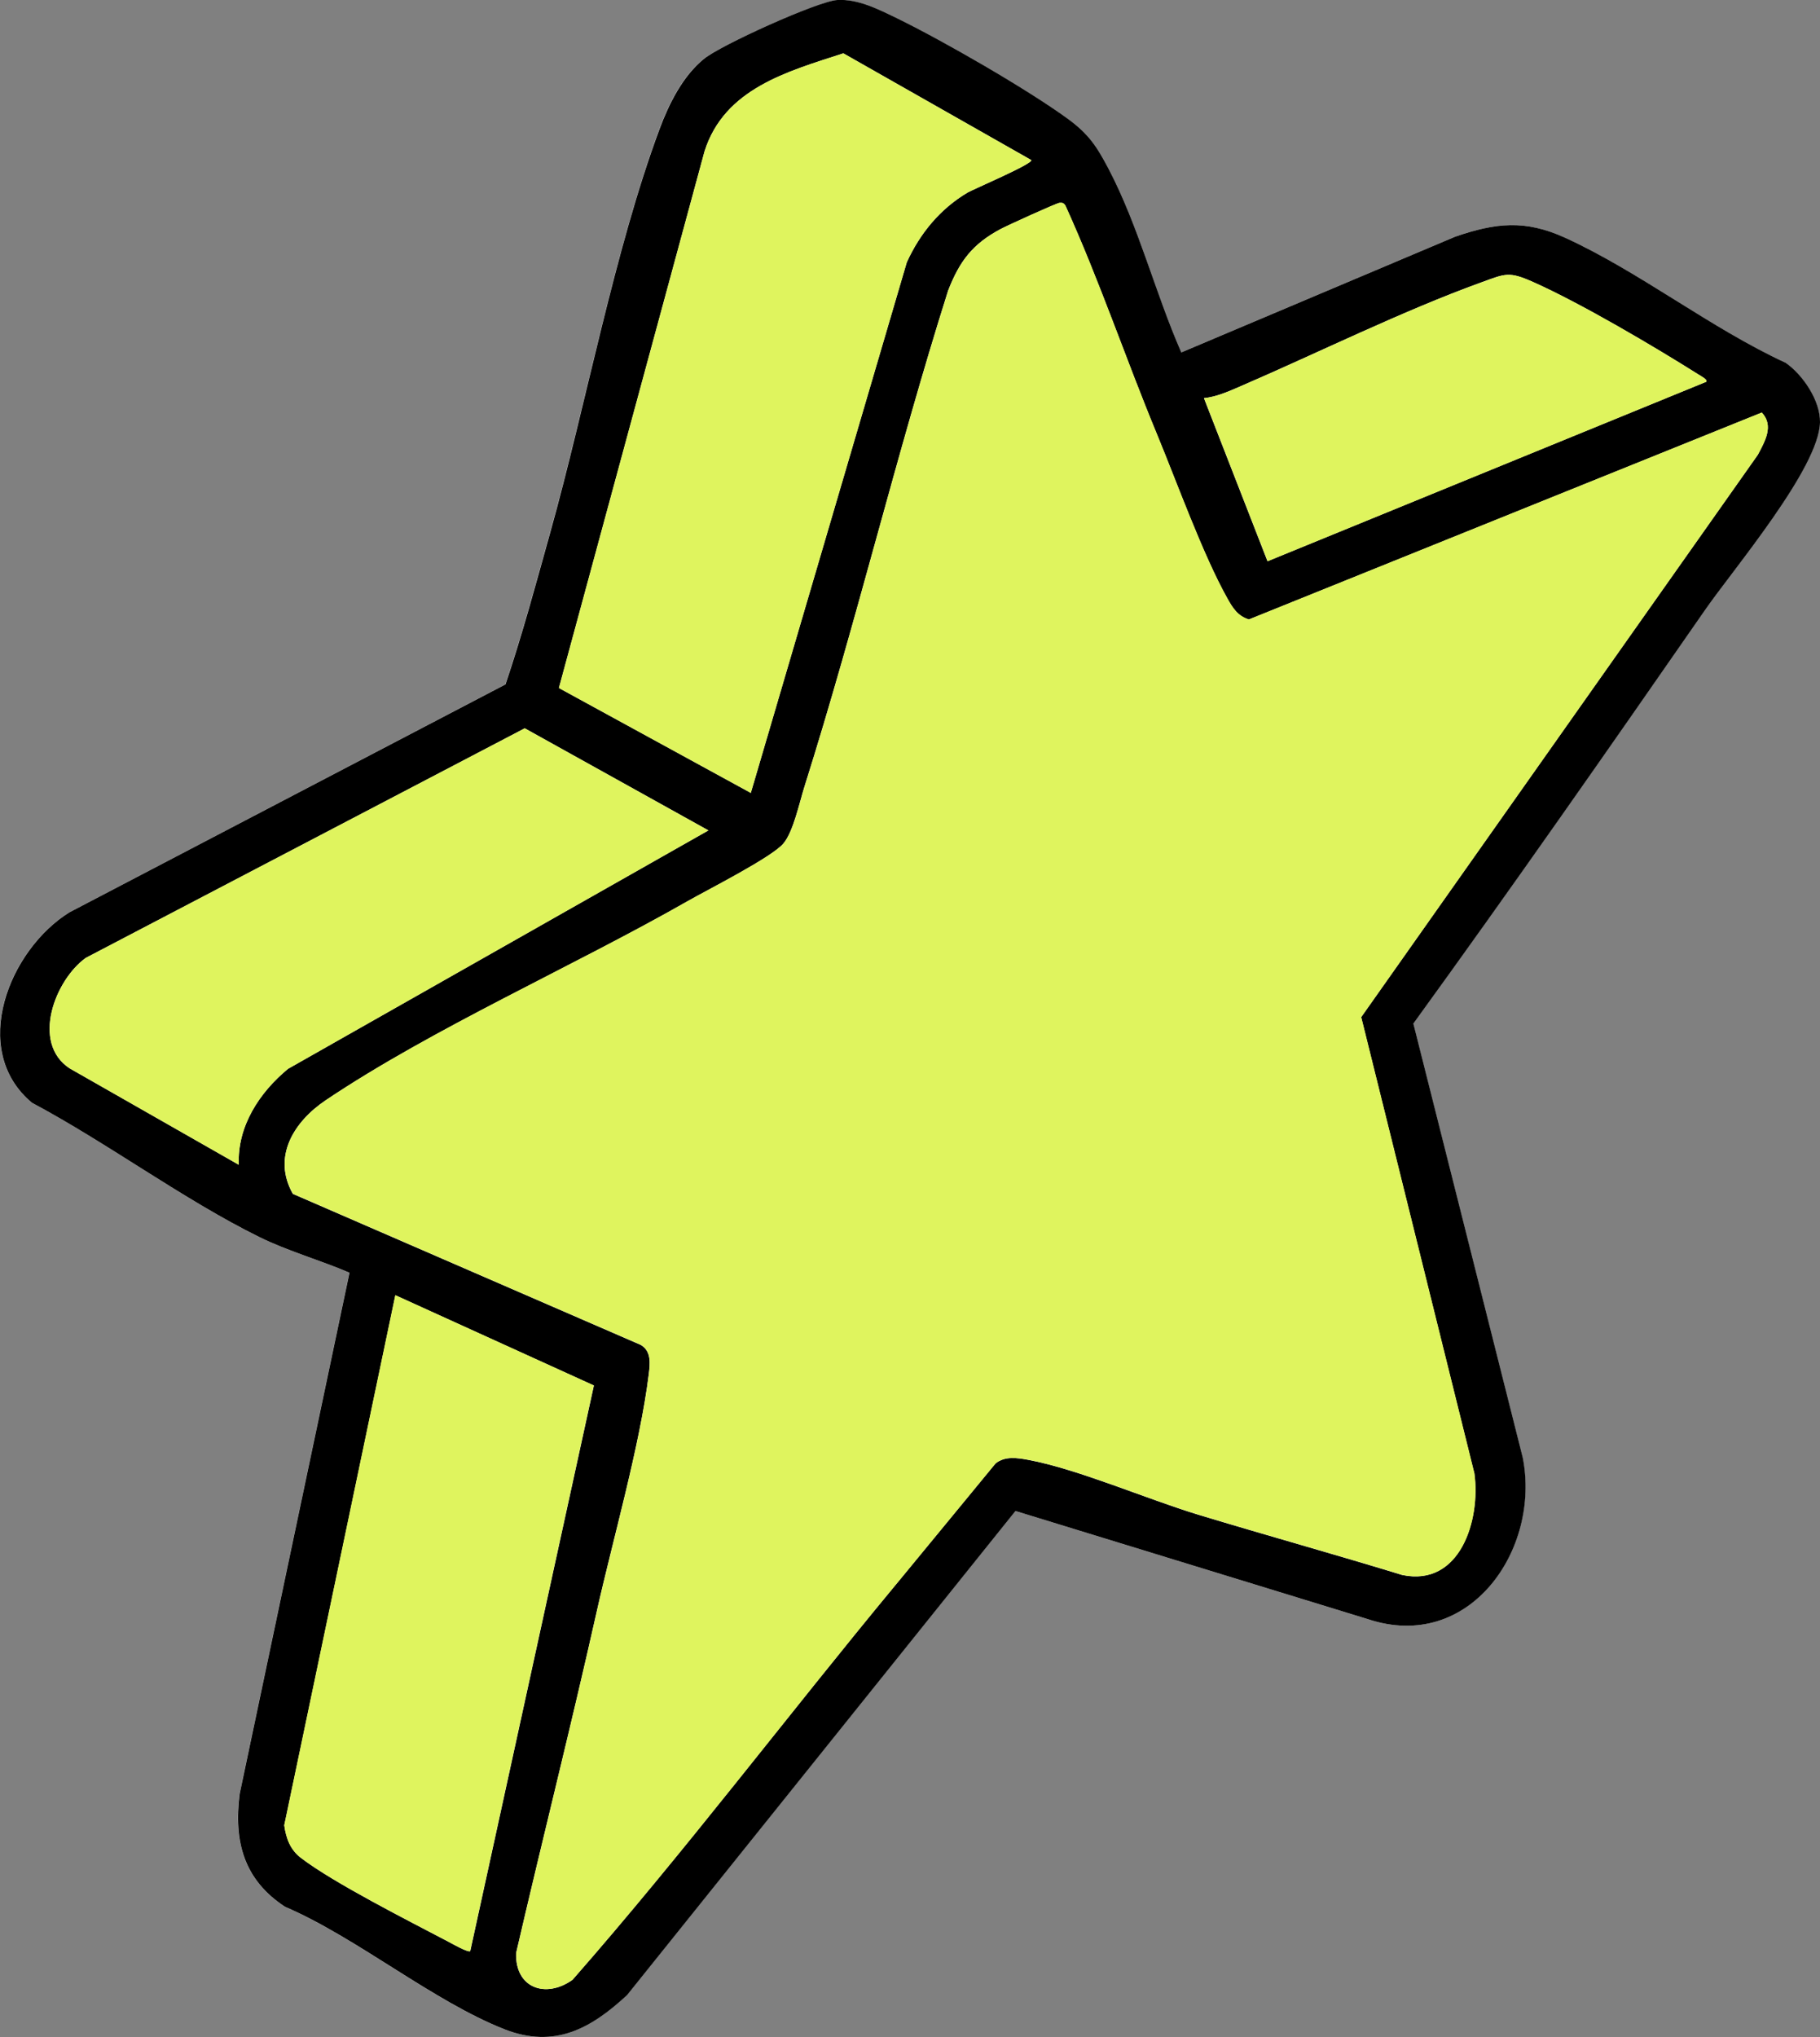
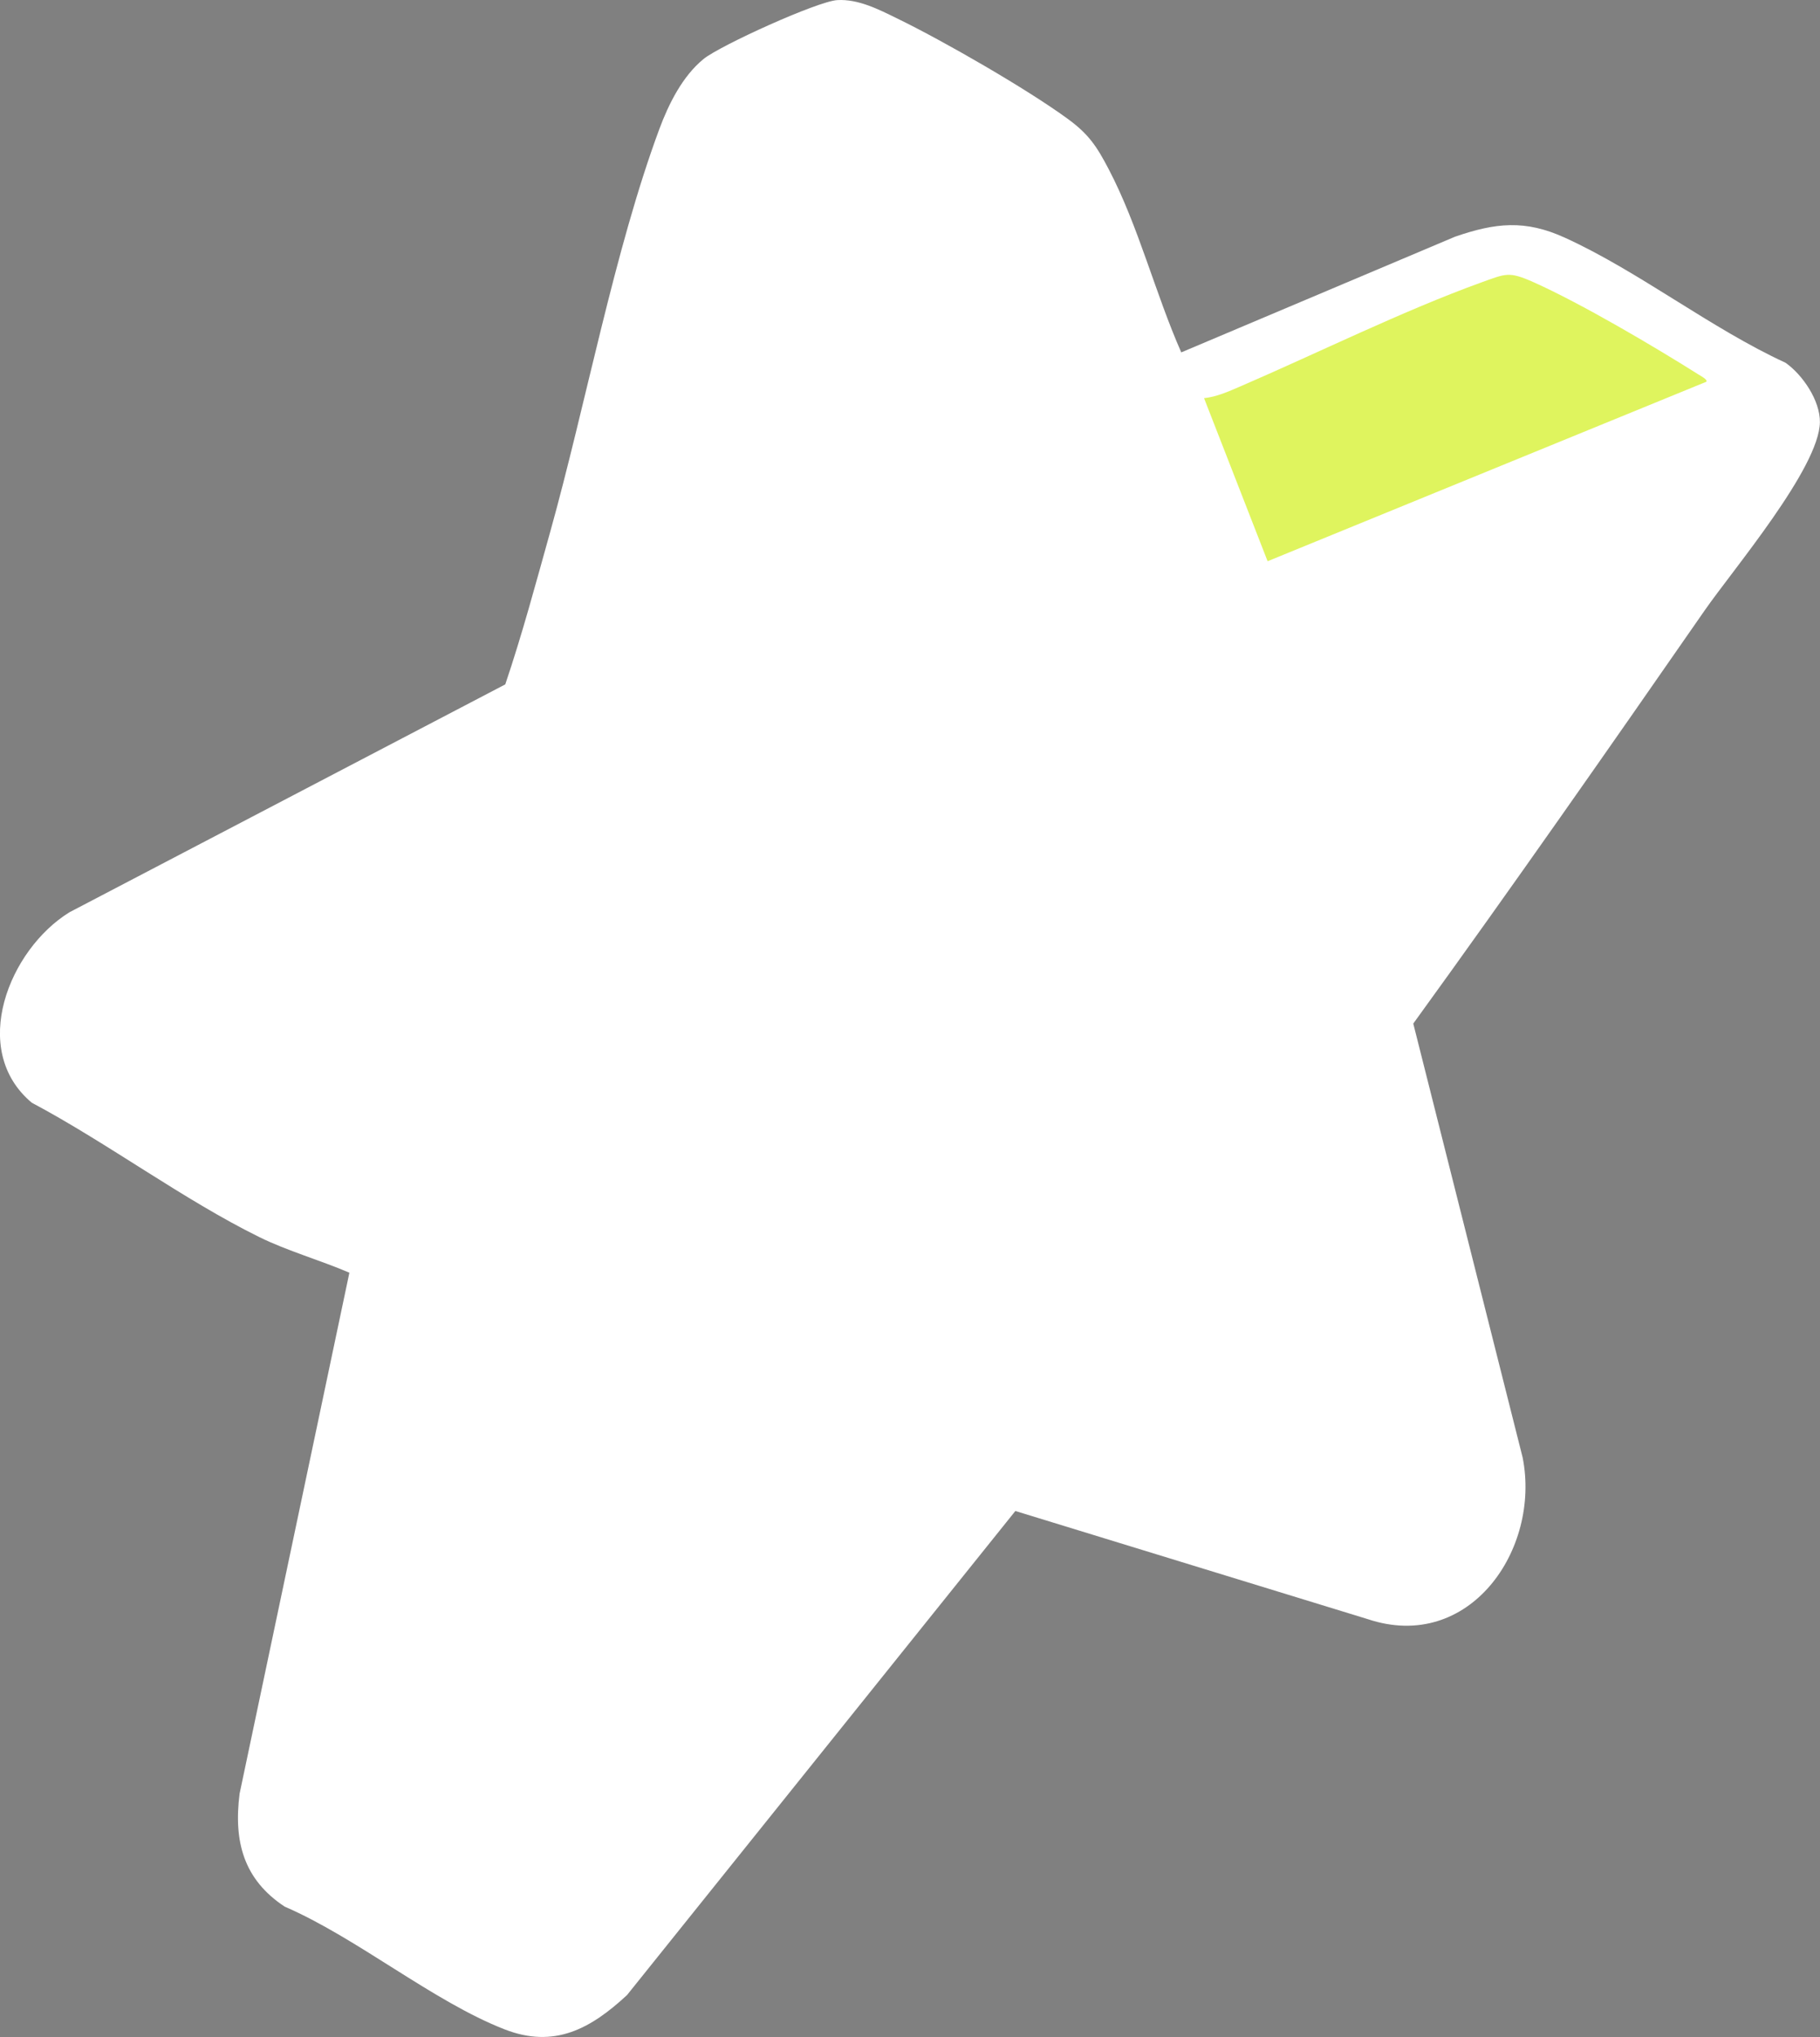
<svg xmlns="http://www.w3.org/2000/svg" id="Layer_2" data-name="Layer 2" viewBox="0 0 181.54 203.11">
  <rect x="0" y="0" width="181.54" height="203.11" fill="#808080" stroke="none" />
  <defs>
    <style> .cls-1 { fill: #fff; } .cls-2 { fill: #dff45e; } </style>
  </defs>
  <g id="Layer_1-2" data-name="Layer 1">
    <g id="ltx1Qn">
      <g>
        <path class="cls-1" d="M117.83,35.14c-2.6-5.89-4.27-12.6-7.25-18.29-1.19-2.27-1.99-3.48-4.09-5.01-4.11-3-12.37-7.75-17-10-1.84-.9-3.87-1.95-5.97-1.83-1.97.11-11.69,4.53-13.34,5.87-2.1,1.71-3.48,4.48-4.41,6.98-4.49,12.11-7.34,27.47-10.89,40.18-1.42,5.08-2.79,10.2-4.48,15.2L6.93,90.96c-6.02,3.71-10.06,13.72-3.76,18.99,7.53,4,15.14,9.68,22.7,13.4,2.8,1.38,6.09,2.31,8.98,3.55l-10.95,51.94c-.61,4.78.4,8.57,4.5,11.27,7.19,3.1,14.81,9.46,21.92,12.23,4.99,1.95,8.61-.07,12.22-3.41l38.74-48.27,35.14,10.78c10.14,3.39,17.28-6.93,15.46-16.11l-10.91-43.27c9.87-13.62,19.48-27.39,29.07-41.2,2.85-4.1,11.42-14.2,11.49-18.76.03-2.15-1.72-4.73-3.43-5.93-7.44-3.42-14.66-9.13-22.01-12.47-3.97-1.81-6.91-1.49-10.95-.1l-27.32,11.54Z" />
-         <path d="M117.83,35.14l27.32-11.54c4.04-1.39,6.98-1.71,10.95.1,7.35,3.34,14.57,9.05,22.01,12.47,1.72,1.2,3.47,3.78,3.43,5.93-.07,4.56-8.65,14.66-11.49,18.76-9.59,13.81-19.2,27.59-29.07,41.2l10.91,43.27c1.82,9.18-5.32,19.5-15.46,16.11l-35.14-10.78-38.74,48.27c-3.61,3.34-7.23,5.36-12.22,3.41-7.11-2.78-14.73-9.14-21.92-12.23-4.1-2.7-5.11-6.5-4.5-11.27l10.95-51.94c-2.89-1.24-6.18-2.17-8.98-3.55-7.57-3.73-15.18-9.4-22.7-13.4-6.3-5.27-2.25-15.28,3.76-18.99l43.48-22.72c1.69-5,3.06-10.12,4.48-15.2,3.55-12.71,6.39-28.08,10.89-40.18.93-2.5,2.31-5.27,4.41-6.98C71.83,4.53,81.55.12,83.52,0c2.09-.12,4.13.94,5.97,1.83,4.63,2.26,12.89,7.01,17,10,2.11,1.54,2.9,2.75,4.09,5.01,2.98,5.68,4.66,12.4,7.25,18.29ZM102.86,15.96l-18.74-10.64c-5.58,1.82-11.85,3.51-13.84,9.76l-14.53,53.52,19.14,10.46,15.56-52.91c1.32-2.89,3.32-5.32,6.06-6.95.52-.31,6.59-2.89,6.35-3.24ZM89.39,157.96c3.31-4,6.6-8.04,9.91-12.04.94-.75,2.17-.56,3.25-.36,4.93.91,11.89,3.93,16.97,5.47,6.76,2.05,13.58,3.94,20.34,6.01,5.8,1.22,7.83-5.52,7.2-10.12l-11.29-45.5,39.57-56.08c.7-1.34,1.62-2.87.39-4.2l-51.16,20.63c-1.12-.34-1.62-1.15-2.15-2.1-2.44-4.35-5.03-11.56-7.03-16.39-3.13-7.55-5.73-15.32-9.12-22.77-.15-.25-.3-.31-.59-.28-.32.03-5.21,2.26-5.87,2.61-2.8,1.49-4.09,3.18-5.24,6.14-5.17,16.35-9.16,33.09-14.32,49.43-.51,1.6-1.11,4.51-2.11,5.7-1.16,1.38-7.54,4.6-9.54,5.74-11.41,6.51-25.43,12.69-36.1,19.85-3.21,2.15-5.37,5.66-3.29,9.34l34.7,15.06c1.08.63.93,1.87.8,2.94-.88,7.11-3.59,16.49-5.21,23.74-2.54,11.35-5.4,22.63-8.02,33.96-.11,3.48,2.93,4.57,5.62,2.67,11.18-12.75,21.45-26.37,32.28-39.44ZM170.19,38.07c.17-.22-.56-.59-.75-.71-4.47-2.82-11.75-7.11-16.48-9.22-2.47-1.1-2.77-.87-5.21.02-7.83,2.83-16.34,7.05-24.09,10.39-1.14.49-2.32,1.02-3.57,1.15l6.34,16.26,43.75-17.89ZM23.82,116.14c-.17-3.83,2.05-7.21,4.91-9.57l41.93-23.77-18.32-10.18-43.78,22.89c-3.07,2.2-5.47,8.47-1.62,11.01l16.88,9.62ZM46.91,194.53l12.33-56.38-19.8-9-11.08,52.85c.18,1.3.59,2.43,1.66,3.25,3.28,2.51,10.8,6.3,14.73,8.37.36.19,1.99,1.12,2.17.92Z" />
-         <path class="cls-2" d="M89.39,157.96c-10.83,13.07-21.1,26.69-32.28,39.44-2.69,1.91-5.73.81-5.62-2.67,2.62-11.33,5.48-22.62,8.02-33.96,1.63-7.25,4.33-16.63,5.21-23.74.13-1.06.28-2.31-.8-2.94l-34.7-15.06c-2.09-3.68.08-7.18,3.29-9.34,10.67-7.16,24.68-13.34,36.1-19.85,2-1.14,8.38-4.36,9.54-5.74,1-1.19,1.6-4.1,2.11-5.7,5.16-16.35,9.15-33.09,14.32-49.43,1.16-2.96,2.45-4.65,5.24-6.14.66-.35,5.55-2.58,5.87-2.61.29-.03.44.03.59.28,3.38,7.45,5.99,15.22,9.12,22.77,2,4.83,4.59,12.04,7.03,16.39.53.95,1.03,1.76,2.15,2.1l51.16-20.63c1.23,1.33.31,2.86-.39,4.2l-39.57,56.08,11.29,45.5c.64,4.6-1.39,11.34-7.2,10.12-6.76-2.07-13.57-3.96-20.34-6.01-5.08-1.54-12.04-4.56-16.97-5.47-1.08-.2-2.32-.4-3.25.36-3.31,4.01-6.6,8.04-9.91,12.04Z" />
-         <path class="cls-2" d="M102.86,15.96c.24.35-5.83,2.93-6.35,3.24-2.74,1.63-4.74,4.05-6.06,6.95l-15.56,52.91-19.14-10.46,14.53-53.52c2-6.26,8.26-7.95,13.84-9.76l18.74,10.64Z" />
-         <path class="cls-2" d="M46.91,194.53c-.18.2-1.81-.73-2.17-.92-3.93-2.07-11.45-5.86-14.73-8.37-1.07-.82-1.48-1.94-1.66-3.25l11.08-52.85,19.8,9-12.33,56.38Z" />
-         <path class="cls-2" d="M23.82,116.14l-16.88-9.62c-3.85-2.54-1.45-8.81,1.62-11.01l43.78-22.89,18.32,10.18-41.93,23.77c-2.85,2.35-5.08,5.74-4.91,9.57Z" />
        <path class="cls-2" d="M170.19,38.07l-43.75,17.89-6.34-16.26c1.25-.13,2.43-.66,3.57-1.15,7.75-3.34,16.26-7.56,24.09-10.39,2.45-.88,2.75-1.12,5.21-.02,4.73,2.11,12.01,6.4,16.48,9.22.18.12.92.49.75.71Z" />
      </g>
    </g>
  </g>
</svg>